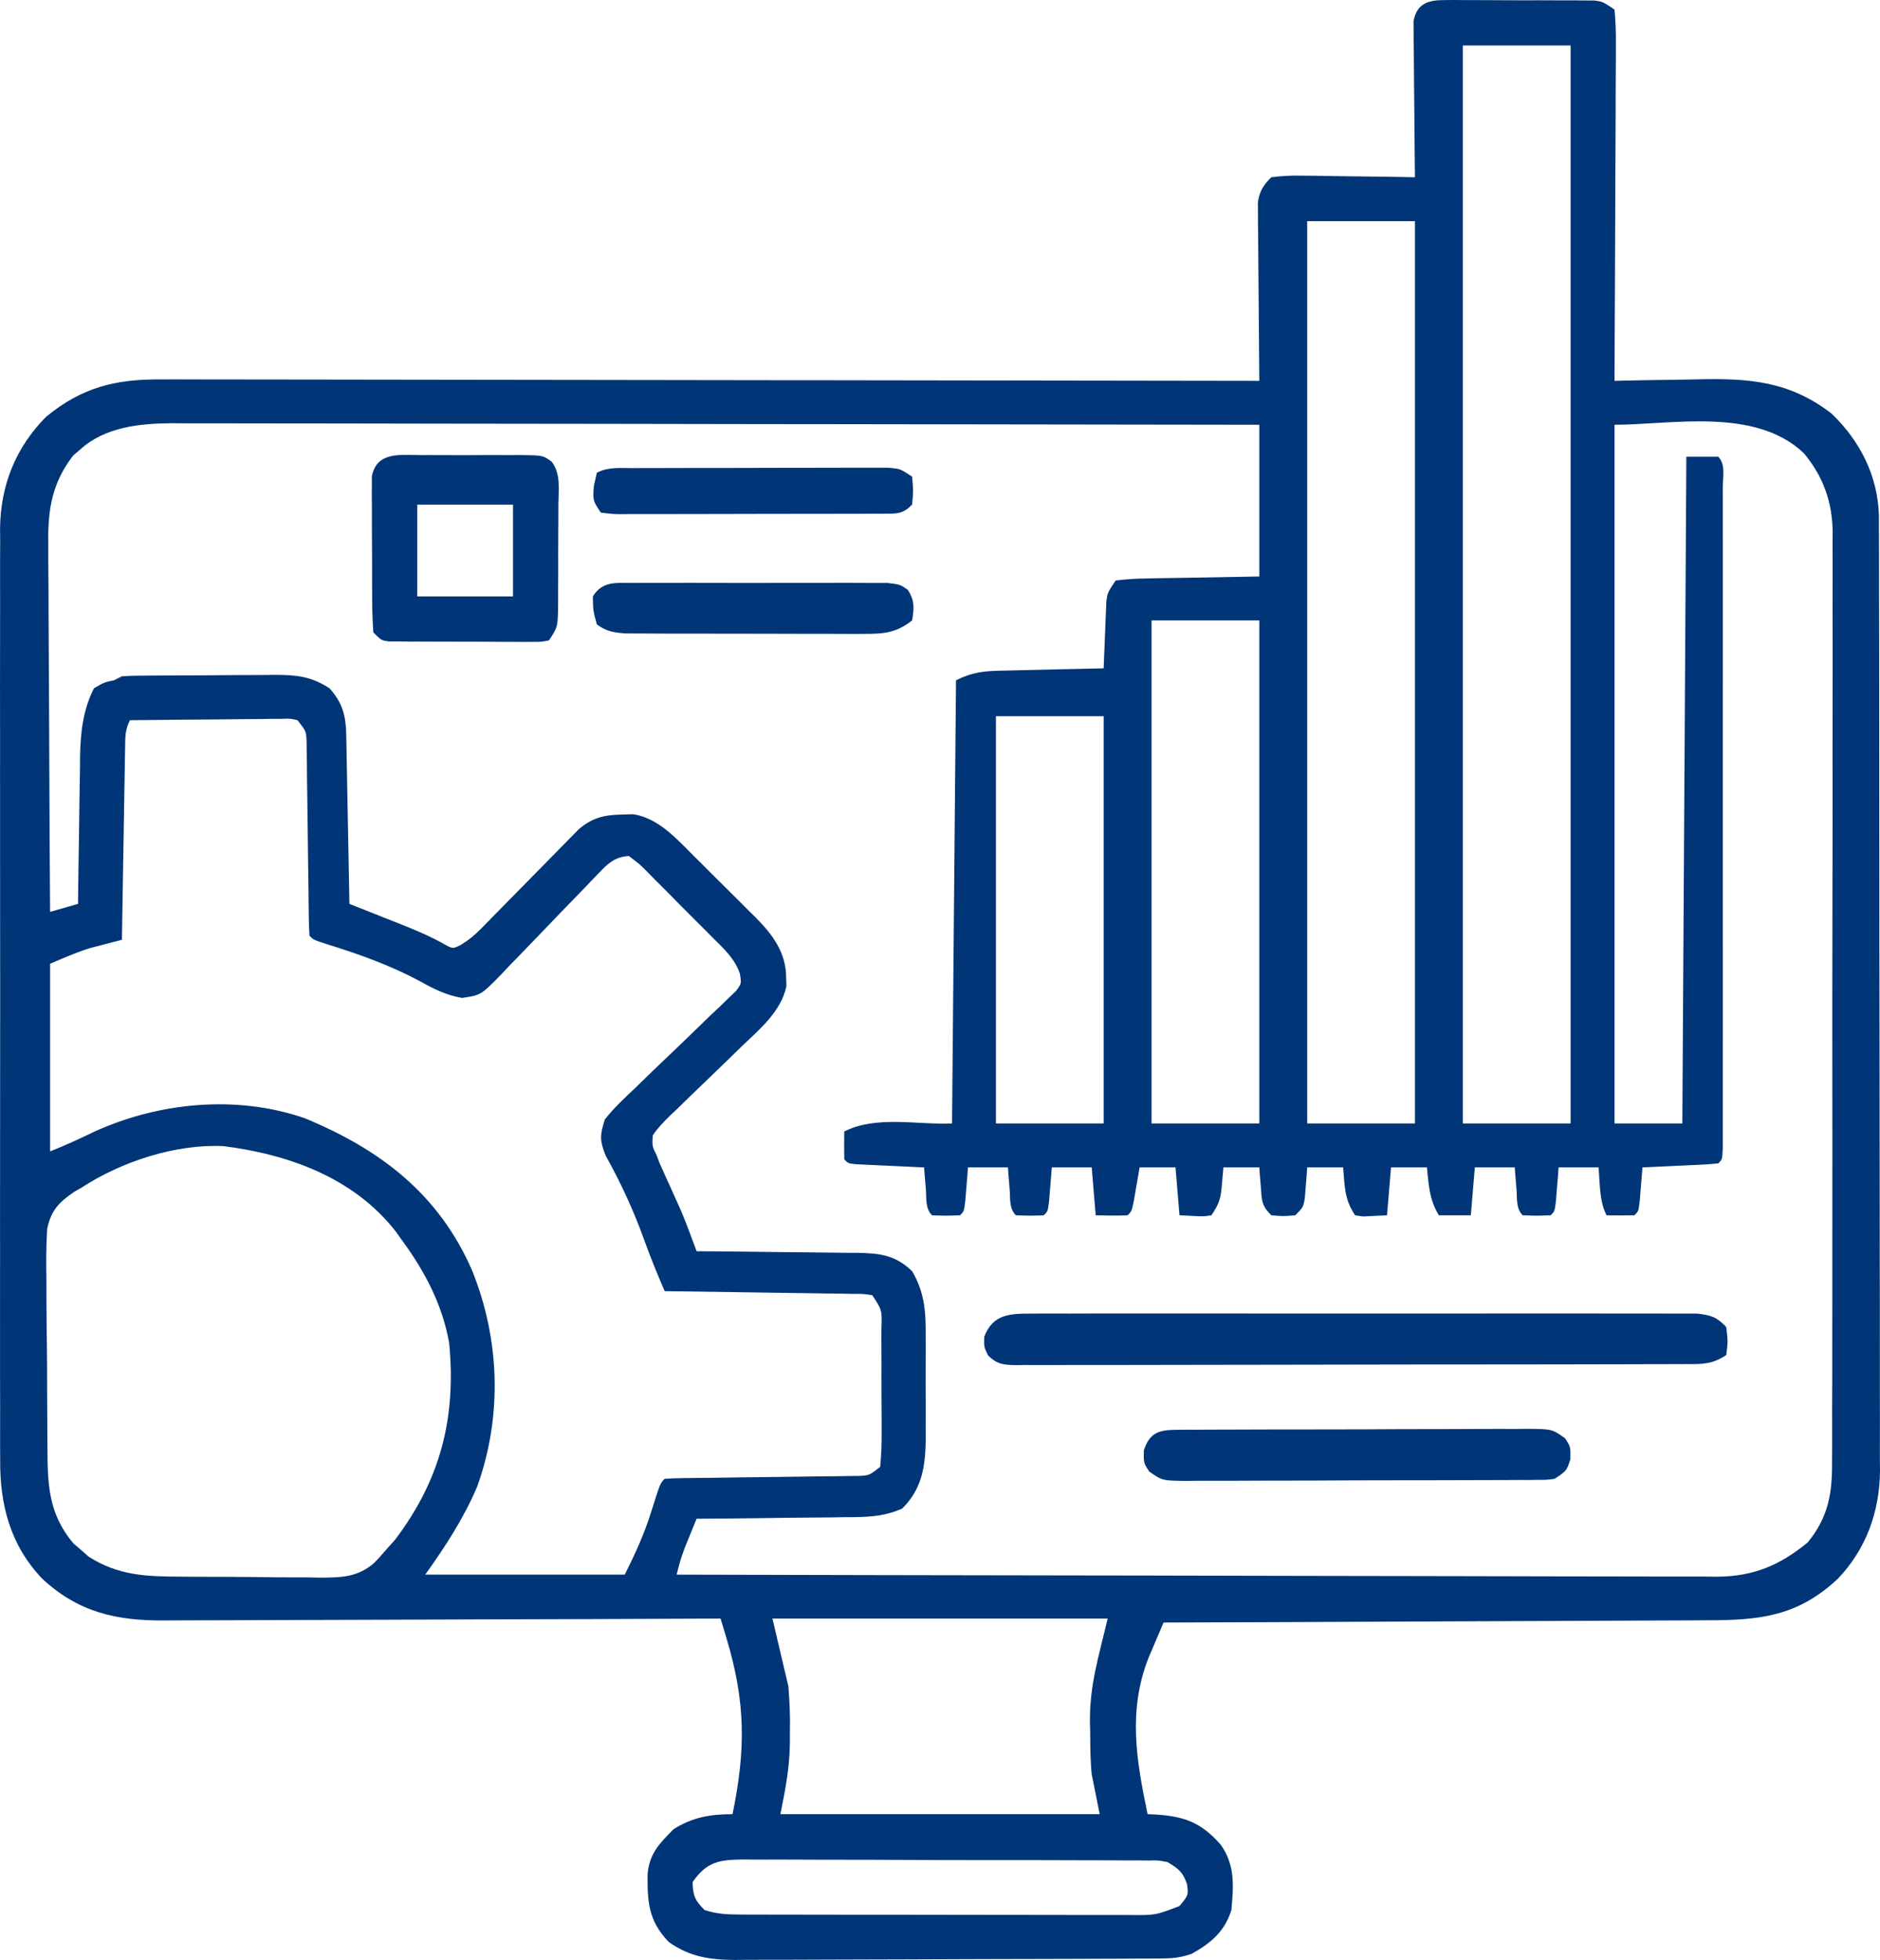
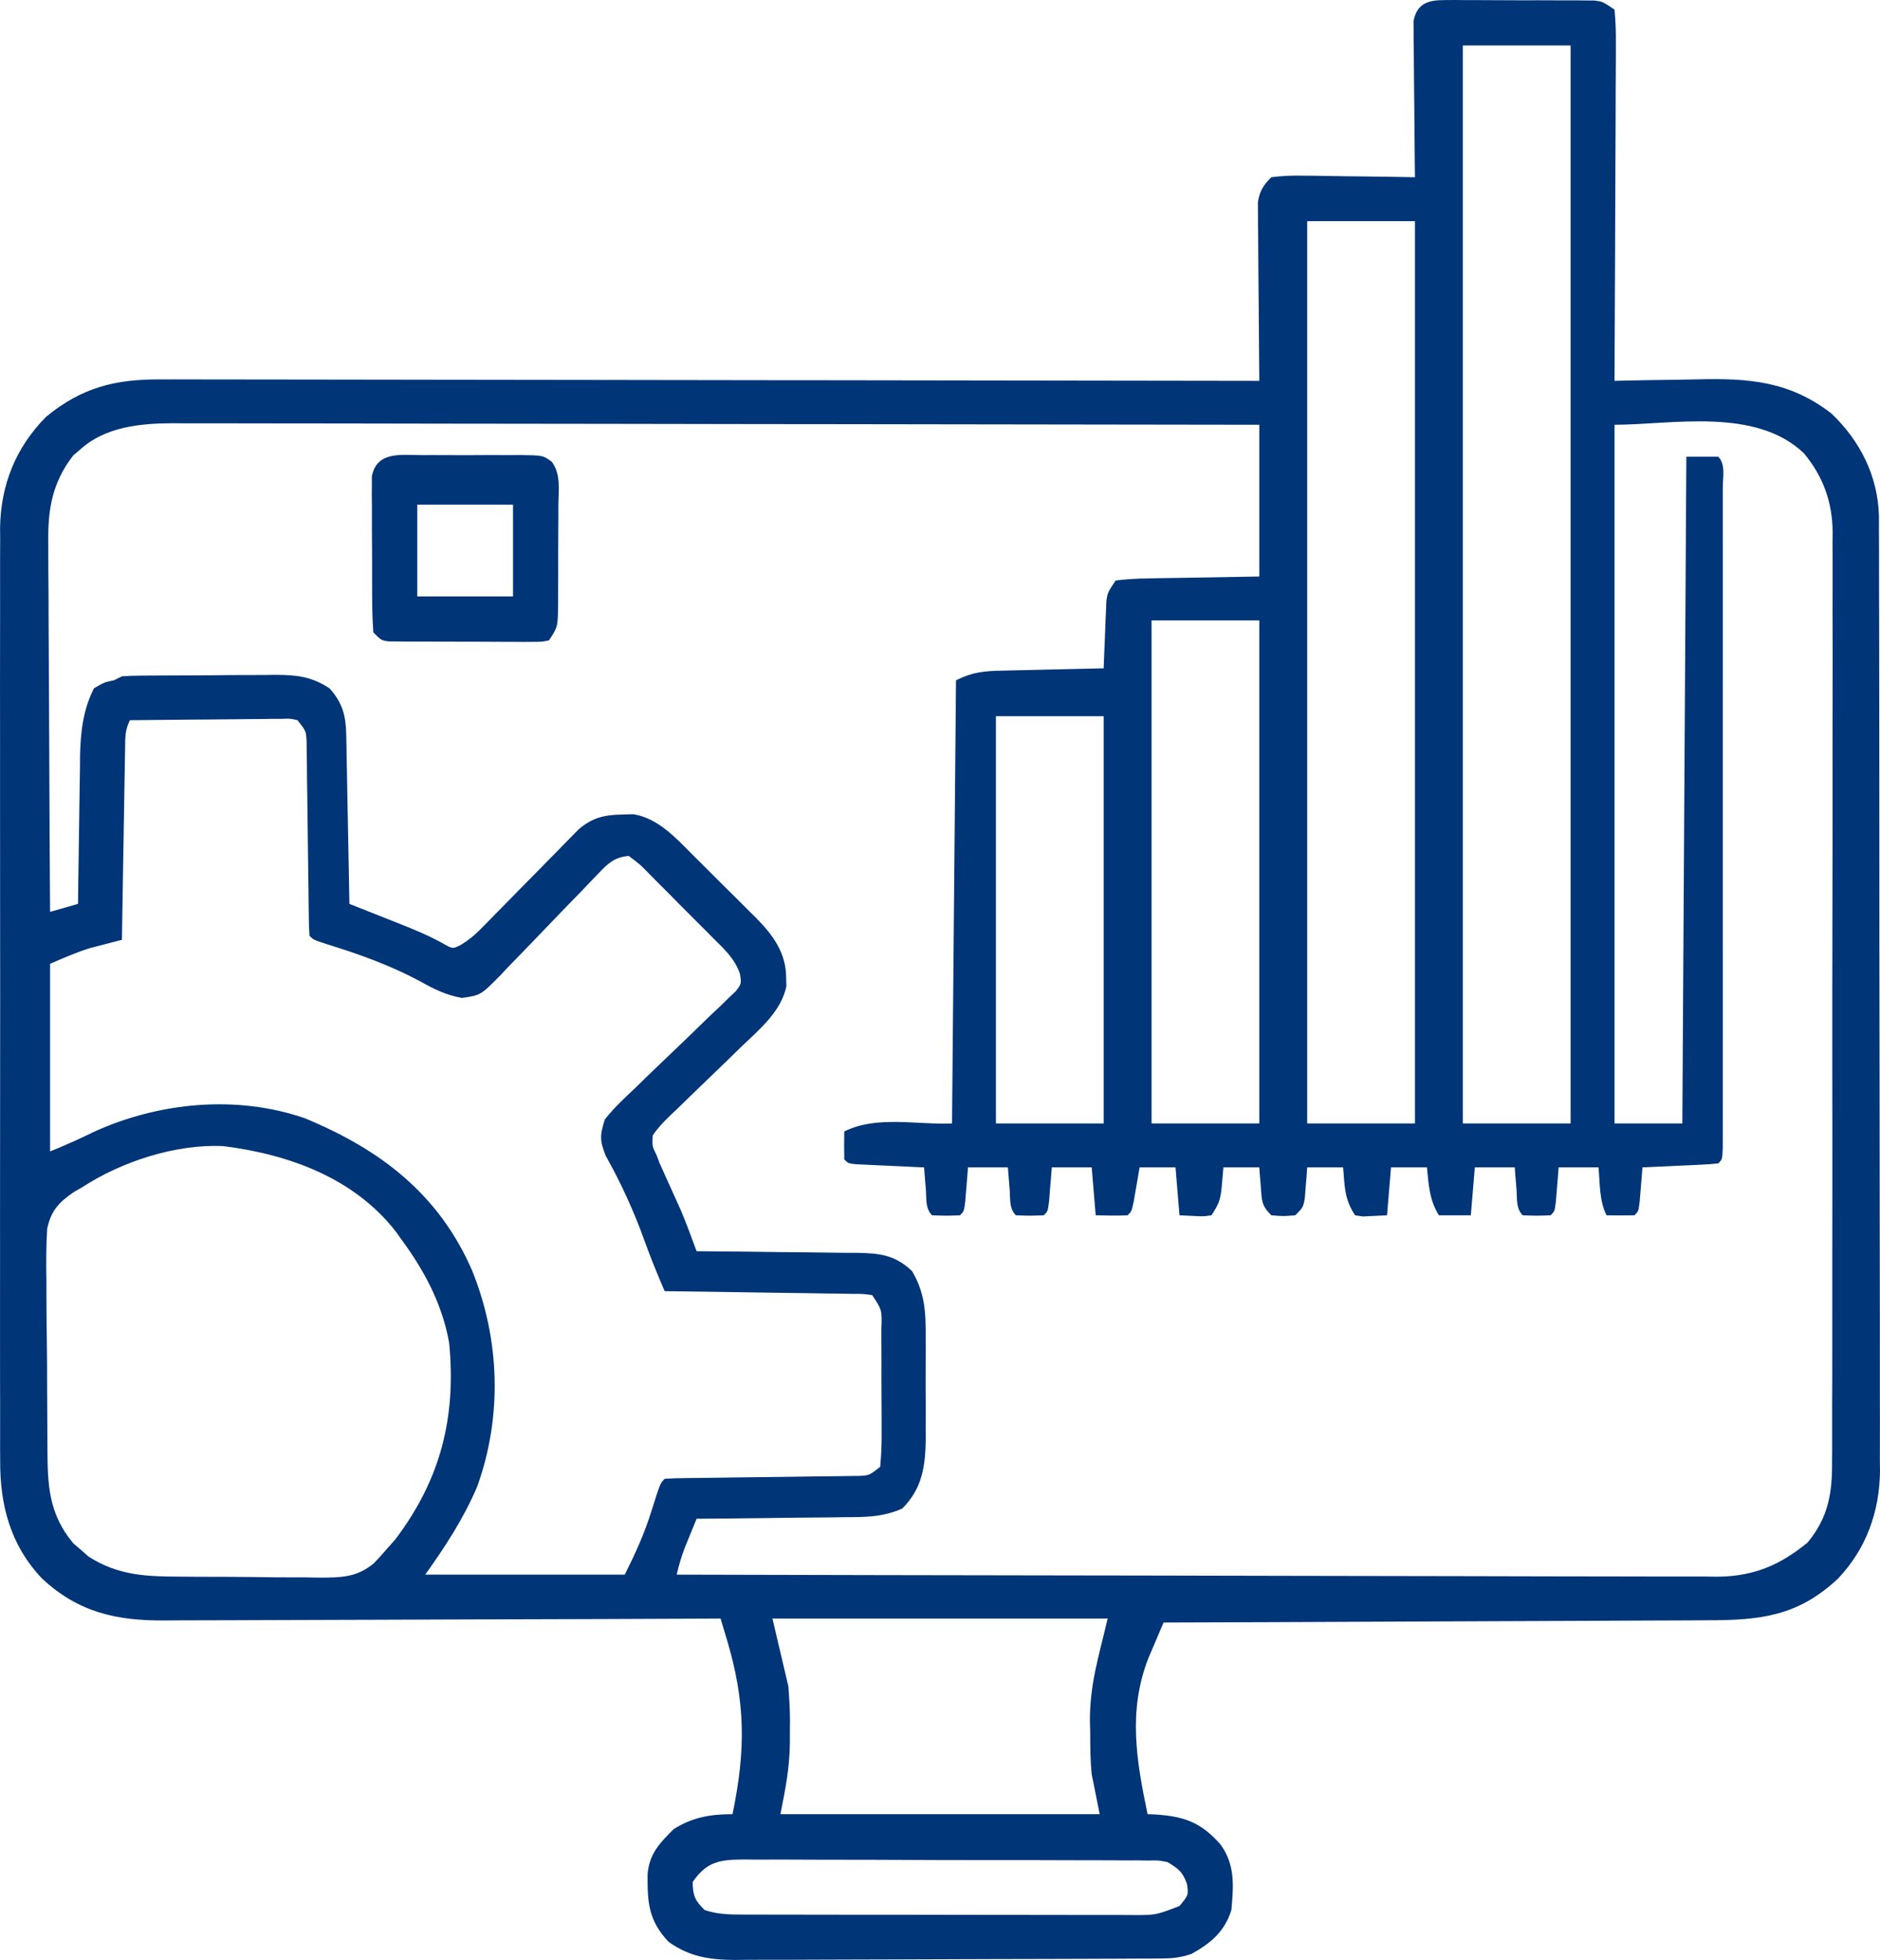
<svg xmlns="http://www.w3.org/2000/svg" width="118" height="123" viewBox="0 0 118 123" fill="none">
  <path d="M90.648 0.005C90.866 0.003 91.084 0.002 91.309 0C91.544 0.002 91.779 0.005 92.021 0.007C92.384 0.007 92.384 0.007 92.754 0.007C93.265 0.007 93.776 0.01 94.287 0.014C95.071 0.02 95.854 0.019 96.637 0.017C97.134 0.019 97.63 0.02 98.127 0.023C98.479 0.022 98.479 0.022 98.838 0.022C99.056 0.024 99.275 0.027 99.499 0.029C99.691 0.03 99.883 0.032 100.081 0.033C100.585 0.098 100.585 0.098 101.336 0.599C101.408 1.348 101.431 2.046 101.421 2.795C101.421 3.022 101.422 3.25 101.422 3.484C101.421 4.238 101.415 4.992 101.409 5.745C101.408 6.267 101.407 6.789 101.406 7.311C101.403 8.686 101.396 10.06 101.388 11.435C101.38 12.838 101.376 14.24 101.373 15.643C101.365 18.395 101.352 21.148 101.336 23.901C101.609 23.895 101.881 23.888 102.162 23.881C103.187 23.858 104.212 23.844 105.238 23.832C105.679 23.826 106.12 23.818 106.561 23.807C109.761 23.729 112.324 23.917 114.956 25.953C116.754 27.672 117.862 29.87 117.933 32.362C117.936 32.827 117.937 33.292 117.935 33.757C117.936 34.014 117.938 34.272 117.939 34.537C117.942 35.398 117.942 36.258 117.941 37.119C117.943 37.737 117.944 38.355 117.946 38.973C117.95 40.476 117.952 41.979 117.952 43.482C117.952 44.705 117.953 45.927 117.955 47.15C117.959 50.619 117.962 54.089 117.961 57.559C117.961 57.746 117.961 57.933 117.961 58.125C117.961 58.312 117.961 58.499 117.961 58.692C117.961 61.723 117.966 64.754 117.973 67.786C117.98 70.902 117.983 74.018 117.983 77.134C117.983 78.882 117.984 80.629 117.99 82.377C117.995 84.022 117.994 85.666 117.991 87.311C117.99 87.913 117.991 88.516 117.995 89.118C117.998 89.943 117.996 90.767 117.992 91.592C117.995 91.828 117.997 92.065 118 92.308C117.974 94.867 117.139 97.202 115.363 99.069C112.85 101.427 110.488 101.687 107.127 101.683C106.754 101.685 106.381 101.688 106.008 101.691C105.001 101.698 103.995 101.7 102.988 101.702C101.934 101.704 100.88 101.711 99.826 101.717C97.833 101.728 95.839 101.735 93.846 101.741C91.576 101.747 89.305 101.758 87.035 101.77C82.367 101.793 77.699 101.811 73.031 101.825C72.828 102.299 72.626 102.774 72.425 103.249C72.312 103.513 72.2 103.777 72.084 104.049C70.787 107.369 71.325 110.475 72.029 113.852C72.192 113.859 72.355 113.865 72.524 113.872C74.337 113.99 75.382 114.362 76.616 115.763C77.529 117.049 77.429 118.327 77.289 119.866C76.871 121.214 75.999 121.95 74.784 122.622C74.052 122.866 73.578 122.906 72.814 122.909C72.438 122.912 72.438 122.912 72.054 122.915C71.778 122.915 71.503 122.916 71.22 122.917C70.93 122.919 70.64 122.92 70.341 122.922C69.379 122.927 68.416 122.93 67.454 122.932C67.126 122.933 66.797 122.934 66.459 122.935C64.9 122.94 63.341 122.944 61.781 122.946C59.984 122.948 58.188 122.955 56.391 122.965C55 122.972 53.609 122.976 52.218 122.977C51.389 122.978 50.559 122.98 49.729 122.986C48.802 122.992 47.876 122.992 46.949 122.99C46.676 122.993 46.403 122.997 46.122 123C44.528 122.989 43.294 122.805 41.97 121.87C40.699 120.533 40.63 119.38 40.647 117.598C40.77 116.304 41.4 115.676 42.283 114.792C43.459 114.043 44.596 113.852 45.978 113.852C46.814 109.795 46.808 106.81 45.587 102.769C45.52 102.545 45.452 102.321 45.382 102.09C45.305 101.835 45.305 101.835 45.226 101.575C45.032 101.576 44.838 101.577 44.639 101.578C39.913 101.6 35.188 101.616 30.463 101.627C28.178 101.632 25.893 101.639 23.608 101.651C21.615 101.661 19.623 101.667 17.631 101.669C16.576 101.67 15.522 101.674 14.468 101.681C13.474 101.688 12.48 101.69 11.486 101.688C11.123 101.689 10.76 101.691 10.396 101.694C7.332 101.725 4.931 101.195 2.643 99.069C0.649 96.969 -0.016 94.434 0.011 91.599C0.009 91.34 0.008 91.082 0.006 90.816C0.002 89.958 0.005 89.101 0.008 88.243C0.007 87.625 0.005 87.007 0.003 86.389C-0.001 84.89 -0.001 83.39 0.002 81.89C0.005 80.671 0.005 79.451 0.004 78.231C0.004 78.057 0.004 77.883 0.003 77.704C0.003 77.35 0.003 76.996 0.002 76.643C-0 73.332 0.003 70.021 0.008 66.71C0.013 63.874 0.012 61.037 0.007 58.201C0.002 54.901 -0 51.602 0.003 48.302C0.003 47.949 0.004 47.597 0.004 47.245C0.004 47.071 0.004 46.898 0.004 46.719C0.005 45.502 0.004 44.285 0.001 43.068C-0.002 41.428 0.001 39.788 0.006 38.147C0.008 37.546 0.007 36.945 0.005 36.344C0.002 35.522 0.006 34.7 0.011 33.877C0.008 33.642 0.006 33.406 0.004 33.163C0.036 30.451 0.978 28.091 2.893 26.156C5.15 24.301 7.26 23.788 10.122 23.811C10.565 23.81 10.565 23.81 11.017 23.809C11.832 23.808 12.647 23.81 13.462 23.814C14.343 23.817 15.223 23.816 16.104 23.816C17.629 23.815 19.153 23.817 20.677 23.822C22.881 23.828 25.085 23.83 27.289 23.831C30.866 23.832 34.442 23.837 38.018 23.845C41.491 23.851 44.964 23.857 48.437 23.86C48.759 23.86 48.759 23.86 49.087 23.86C50.161 23.861 51.236 23.863 52.311 23.863C61.221 23.871 70.132 23.884 79.042 23.901C79.04 23.683 79.04 23.683 79.037 23.461C79.021 21.949 79.009 20.437 79.001 18.925C78.997 18.361 78.992 17.796 78.986 17.232C78.977 16.421 78.972 15.61 78.969 14.799C78.965 14.546 78.961 14.294 78.957 14.034C78.957 13.798 78.957 13.563 78.957 13.32C78.954 13.009 78.954 13.009 78.952 12.693C79.066 11.977 79.287 11.636 79.794 11.123C80.509 11.034 81.126 11.006 81.84 11.025C82.039 11.026 82.238 11.028 82.443 11.029C83.079 11.035 83.714 11.047 84.35 11.06C84.781 11.065 85.212 11.07 85.643 11.074C86.699 11.085 87.755 11.102 88.811 11.123C88.808 10.815 88.804 10.508 88.799 10.192C88.786 9.053 88.777 7.914 88.77 6.775C88.766 6.282 88.761 5.789 88.755 5.295C88.746 4.587 88.741 3.879 88.738 3.17C88.734 2.949 88.73 2.729 88.726 2.501C88.726 2.296 88.726 2.09 88.726 1.878C88.724 1.607 88.724 1.607 88.721 1.33C88.928 0.232 89.622 0.004 90.648 0.005ZM91.817 2.854C91.817 25.179 91.817 47.504 91.817 70.505C94.049 70.505 96.281 70.505 98.581 70.505C98.581 48.181 98.581 25.856 98.581 2.854C96.349 2.854 94.117 2.854 91.817 2.854ZM82.048 13.879C82.048 32.566 82.048 51.252 82.048 70.505C84.28 70.505 86.512 70.505 88.811 70.505C88.811 51.819 88.811 33.132 88.811 13.879C86.58 13.879 84.348 13.879 82.048 13.879ZM5.054 28.192C4.902 28.322 4.75 28.452 4.594 28.585C3.285 30.273 2.998 31.955 3.03 34.043C3.03 34.295 3.03 34.547 3.03 34.807C3.03 35.633 3.038 36.458 3.046 37.284C3.048 37.859 3.049 38.434 3.05 39.01C3.054 40.519 3.064 42.028 3.075 43.536C3.085 45.078 3.09 46.62 3.095 48.162C3.106 51.183 3.123 54.205 3.144 57.226C4.012 56.978 4.012 56.978 4.897 56.725C4.901 56.395 4.905 56.065 4.908 55.725C4.923 54.494 4.942 53.263 4.963 52.031C4.971 51.5 4.978 50.968 4.984 50.437C4.993 49.67 5.006 48.903 5.02 48.136C5.021 47.901 5.023 47.666 5.024 47.424C5.057 45.941 5.215 44.533 5.899 43.194C6.541 42.819 6.541 42.819 7.152 42.693C7.4 42.569 7.4 42.569 7.653 42.443C8.016 42.416 8.38 42.405 8.743 42.402C8.969 42.4 9.195 42.398 9.428 42.395C9.795 42.393 9.795 42.393 10.169 42.392C10.546 42.39 10.546 42.39 10.931 42.388C11.464 42.385 11.998 42.383 12.531 42.383C13.345 42.38 14.158 42.372 14.972 42.364C15.49 42.363 16.008 42.361 16.526 42.361C16.89 42.356 16.89 42.356 17.261 42.351C18.591 42.355 19.53 42.443 20.678 43.194C21.501 44.103 21.709 44.91 21.732 46.115C21.739 46.468 21.739 46.468 21.747 46.829C21.751 47.083 21.755 47.336 21.759 47.598C21.765 47.858 21.77 48.118 21.775 48.387C21.791 49.219 21.806 50.051 21.821 50.883C21.832 51.447 21.843 52.011 21.854 52.575C21.881 53.958 21.906 55.342 21.931 56.725C22.075 56.781 22.218 56.838 22.367 56.897C23.025 57.157 23.683 57.419 24.342 57.68C24.568 57.769 24.794 57.858 25.027 57.95C25.983 58.331 26.891 58.702 27.792 59.202C28.414 59.558 28.414 59.558 28.937 59.292C29.435 58.986 29.802 58.681 30.21 58.264C30.352 58.12 30.494 57.976 30.641 57.828C30.791 57.673 30.942 57.518 31.097 57.359C31.254 57.2 31.412 57.04 31.574 56.876C32.076 56.367 32.577 55.857 33.077 55.346C33.736 54.674 34.397 54.004 35.058 53.334C35.208 53.179 35.359 53.025 35.514 52.865C35.656 52.721 35.798 52.578 35.945 52.429C36.069 52.303 36.192 52.176 36.32 52.046C37.181 51.31 37.939 51.134 39.058 51.118C39.287 51.111 39.516 51.104 39.753 51.097C41.317 51.35 42.434 52.602 43.515 53.685C43.656 53.824 43.796 53.964 43.941 54.108C44.236 54.401 44.531 54.696 44.825 54.991C45.272 55.44 45.723 55.885 46.175 56.33C46.462 56.617 46.75 56.905 47.037 57.193C47.171 57.324 47.305 57.456 47.443 57.591C48.513 58.675 49.341 59.792 49.344 61.36C49.349 61.538 49.353 61.717 49.358 61.9C49.023 63.485 47.662 64.611 46.536 65.683C46.207 66.004 45.878 66.324 45.55 66.645C45.034 67.145 44.517 67.644 43.998 68.141C43.494 68.623 42.995 69.11 42.497 69.598C42.34 69.746 42.183 69.894 42.021 70.046C41.628 70.435 41.276 70.797 40.968 71.257C40.931 71.931 40.931 71.931 41.218 72.51C41.277 72.668 41.336 72.826 41.396 72.988C41.463 73.137 41.531 73.286 41.6 73.439C41.675 73.606 41.75 73.774 41.827 73.947C41.905 74.119 41.983 74.29 42.064 74.467C42.218 74.808 42.371 75.149 42.524 75.49C42.592 75.64 42.66 75.789 42.73 75.943C43.087 76.793 43.403 77.658 43.723 78.523C43.87 78.524 44.018 78.525 44.17 78.526C45.706 78.537 47.242 78.554 48.778 78.575C49.351 78.582 49.923 78.588 50.496 78.591C51.321 78.597 52.145 78.608 52.97 78.621C53.225 78.621 53.48 78.622 53.743 78.622C55.184 78.652 56.163 78.731 57.25 79.776C58.057 81.151 58.112 82.363 58.101 83.933C58.102 84.272 58.102 84.272 58.103 84.619C58.104 85.095 58.102 85.572 58.099 86.048C58.095 86.773 58.099 87.498 58.104 88.222C58.103 88.687 58.102 89.152 58.101 89.618C58.102 89.832 58.104 90.046 58.106 90.267C58.086 91.994 57.891 93.425 56.625 94.675C55.395 95.215 54.3 95.211 52.97 95.213C52.705 95.217 52.44 95.221 52.168 95.226C51.325 95.238 50.483 95.243 49.641 95.248C49.069 95.255 48.496 95.263 47.924 95.271C46.524 95.289 45.123 95.302 43.723 95.311C43.561 95.707 43.399 96.104 43.238 96.501C43.148 96.722 43.058 96.943 42.965 97.171C42.758 97.72 42.607 98.249 42.471 98.819C51.017 98.842 59.562 98.859 68.108 98.87C69.117 98.871 70.126 98.873 71.136 98.874C71.337 98.874 71.537 98.874 71.744 98.875C74.996 98.879 78.248 98.887 81.5 98.896C84.838 98.905 88.175 98.911 91.513 98.913C93.572 98.914 95.63 98.919 97.689 98.927C99.102 98.932 100.514 98.934 101.927 98.933C102.741 98.932 103.556 98.933 104.37 98.938C105.255 98.943 106.139 98.942 107.023 98.939C107.279 98.942 107.535 98.945 107.798 98.948C110.064 98.929 111.715 98.232 113.458 96.802C114.763 95.215 115.009 93.707 114.991 91.697C114.994 91.312 114.994 91.312 114.997 90.919C115.001 90.062 114.999 89.205 114.996 88.348C114.998 87.732 115 87.116 115.003 86.5C115.008 85.003 115.008 83.506 115.006 82.009C115.004 80.791 115.005 79.574 115.006 78.356C115.007 78.096 115.007 78.096 115.007 77.83C115.007 77.478 115.008 77.125 115.008 76.772C115.013 73.469 115.01 70.165 115.006 66.861C115.002 63.842 115.006 60.822 115.013 57.803C115.021 54.7 115.023 51.596 115.021 48.492C115.021 48.141 115.021 47.789 115.02 47.438C115.02 47.178 115.02 47.178 115.02 46.914C115.019 45.699 115.022 44.484 115.025 43.269C115.03 41.631 115.029 39.994 115.022 38.356C115.021 37.756 115.022 37.156 115.025 36.556C115.029 35.735 115.025 34.914 115.02 34.093C115.023 33.857 115.026 33.621 115.029 33.378C115.002 31.49 114.441 29.919 113.229 28.451C110.178 25.529 104.901 26.657 101.336 26.657C101.336 41.127 101.336 55.597 101.336 70.505C102.741 70.505 104.146 70.505 105.594 70.505C105.677 56.697 105.76 42.889 105.845 28.662C106.506 28.662 107.167 28.662 107.849 28.662C108.324 29.137 108.131 29.975 108.131 30.605C108.131 30.785 108.132 30.964 108.132 31.148C108.133 31.753 108.132 32.357 108.132 32.962C108.132 33.394 108.132 33.825 108.133 34.257C108.134 35.432 108.134 36.608 108.133 37.784C108.132 39.011 108.133 40.239 108.133 41.466C108.134 43.528 108.133 45.59 108.132 47.651C108.131 50.039 108.131 52.426 108.132 54.813C108.133 56.859 108.134 58.905 108.133 60.95C108.133 62.174 108.133 63.398 108.133 64.621C108.134 65.771 108.134 66.921 108.132 68.071C108.132 68.495 108.132 68.918 108.132 69.341C108.133 69.917 108.132 70.492 108.131 71.067C108.131 71.39 108.131 71.713 108.131 72.046C108.099 72.76 108.099 72.76 107.849 73.011C107.495 73.05 107.139 73.074 106.783 73.09C106.462 73.106 106.462 73.106 106.135 73.122C105.91 73.132 105.685 73.142 105.453 73.152C105.115 73.168 105.115 73.168 104.769 73.185C104.209 73.211 103.649 73.237 103.089 73.262C103.074 73.458 103.059 73.654 103.043 73.856C103.022 74.109 103.001 74.363 102.98 74.624C102.959 74.877 102.939 75.13 102.918 75.39C102.839 76.018 102.839 76.018 102.588 76.268C102.004 76.279 101.419 76.279 100.835 76.268C100.377 75.353 100.424 74.269 100.334 73.262C99.507 73.262 98.681 73.262 97.829 73.262C97.814 73.458 97.799 73.654 97.783 73.856C97.762 74.109 97.741 74.363 97.719 74.624C97.699 74.877 97.679 75.13 97.658 75.39C97.579 76.018 97.579 76.018 97.328 76.268C96.451 76.3 96.451 76.3 95.575 76.268C95.139 75.832 95.231 75.218 95.183 74.624C95.162 74.371 95.141 74.117 95.12 73.856C95.105 73.66 95.089 73.464 95.074 73.262C94.247 73.262 93.421 73.262 92.569 73.262C92.486 74.254 92.403 75.246 92.318 76.268C91.657 76.268 90.996 76.268 90.314 76.268C89.716 75.31 89.673 74.365 89.563 73.262C88.819 73.262 88.075 73.262 87.308 73.262C87.226 74.254 87.143 75.246 87.058 76.268C86.738 76.284 86.417 76.299 86.087 76.315C85.907 76.324 85.727 76.333 85.541 76.342C85.3 76.305 85.3 76.305 85.054 76.268C84.375 75.249 84.408 74.476 84.303 73.262C83.559 73.262 82.815 73.262 82.048 73.262C82.036 73.437 82.024 73.612 82.011 73.792C81.992 74.02 81.974 74.248 81.954 74.483C81.937 74.71 81.919 74.937 81.901 75.17C81.798 75.767 81.798 75.767 81.297 76.268C80.545 76.331 80.545 76.331 79.794 76.268C79.169 75.643 79.203 75.348 79.136 74.483C79.118 74.255 79.099 74.027 79.079 73.792C79.067 73.617 79.055 73.442 79.042 73.262C78.298 73.262 77.554 73.262 76.788 73.262C76.757 73.618 76.726 73.975 76.694 74.342C76.618 75.217 76.543 75.508 76.037 76.268C75.549 76.342 75.549 76.342 75.003 76.315C74.683 76.3 74.363 76.284 74.033 76.268C73.95 75.276 73.867 74.284 73.782 73.262C73.038 73.262 72.294 73.262 71.528 73.262C71.494 73.458 71.461 73.654 71.427 73.856C71.383 74.109 71.338 74.363 71.293 74.624C71.227 75.003 71.227 75.003 71.161 75.39C71.027 76.018 71.027 76.018 70.776 76.268C70.107 76.304 69.442 76.279 68.772 76.268C68.69 75.276 68.607 74.284 68.522 73.262C67.695 73.262 66.868 73.262 66.017 73.262C66.002 73.458 65.987 73.654 65.971 73.856C65.95 74.109 65.929 74.363 65.907 74.624C65.877 75.003 65.877 75.003 65.846 75.39C65.766 76.018 65.766 76.018 65.516 76.268C64.639 76.3 64.639 76.3 63.763 76.268C63.327 75.832 63.419 75.218 63.371 74.624C63.35 74.371 63.329 74.117 63.307 73.856C63.292 73.66 63.277 73.464 63.261 73.262C62.435 73.262 61.608 73.262 60.757 73.262C60.741 73.458 60.726 73.654 60.711 73.856C60.69 74.109 60.669 74.363 60.647 74.624C60.617 75.003 60.617 75.003 60.585 75.39C60.506 76.018 60.506 76.018 60.256 76.268C59.379 76.3 59.379 76.3 58.502 76.268C58.066 75.832 58.158 75.218 58.111 74.624C58.09 74.371 58.069 74.117 58.047 73.856C58.032 73.66 58.017 73.464 58.001 73.262C57.858 73.255 57.715 73.249 57.568 73.243C56.925 73.214 56.281 73.183 55.637 73.152C55.412 73.142 55.187 73.132 54.956 73.122C54.742 73.112 54.528 73.101 54.307 73.09C54.109 73.081 53.911 73.072 53.707 73.062C53.242 73.011 53.242 73.011 52.991 72.76C52.981 72.176 52.981 71.591 52.991 71.007C55.013 69.995 57.496 70.596 59.755 70.505C59.837 61.327 59.92 52.149 60.005 42.693C61.046 42.172 61.786 42.107 62.913 42.088C63.095 42.084 63.277 42.079 63.465 42.074C64.044 42.059 64.623 42.047 65.203 42.035C65.597 42.026 65.99 42.016 66.384 42.006C67.347 41.982 68.31 41.961 69.273 41.942C69.278 41.801 69.283 41.661 69.288 41.517C69.312 40.88 69.34 40.244 69.367 39.608C69.375 39.388 69.383 39.167 69.391 38.939C69.4 38.727 69.41 38.514 69.42 38.296C69.428 38.1 69.436 37.905 69.444 37.703C69.524 37.181 69.524 37.181 70.025 36.429C70.715 36.345 71.354 36.307 72.046 36.301C72.223 36.297 72.4 36.293 72.582 36.288C73.243 36.274 73.904 36.266 74.565 36.257C76.781 36.218 76.781 36.218 79.042 36.179C79.042 33.037 79.042 29.895 79.042 26.657C70.118 26.64 61.194 26.627 52.269 26.619C51.215 26.618 50.161 26.617 49.107 26.616C48.792 26.616 48.792 26.616 48.471 26.616C45.075 26.612 41.679 26.606 38.284 26.599C34.798 26.592 31.312 26.588 27.827 26.587C25.677 26.586 23.527 26.582 21.377 26.576C19.902 26.572 18.426 26.571 16.951 26.572C16.101 26.573 15.25 26.571 14.399 26.568C13.476 26.564 12.552 26.565 11.628 26.567C11.361 26.565 11.095 26.563 10.82 26.56C8.807 26.572 6.612 26.783 5.054 28.192ZM72.279 38.935C72.279 49.353 72.279 59.771 72.279 70.505C74.511 70.505 76.743 70.505 79.042 70.505C79.042 60.087 79.042 49.669 79.042 38.935C76.811 38.935 74.579 38.935 72.279 38.935ZM62.51 44.948C62.51 53.382 62.51 61.816 62.51 70.505C64.742 70.505 66.974 70.505 69.273 70.505C69.273 62.072 69.273 53.638 69.273 44.948C67.041 44.948 64.809 44.948 62.51 44.948ZM8.154 45.199C7.839 45.828 7.863 46.272 7.852 46.976C7.847 47.242 7.842 47.508 7.837 47.781C7.832 48.069 7.828 48.357 7.824 48.654C7.819 48.948 7.814 49.242 7.808 49.545C7.792 50.487 7.777 51.429 7.762 52.371C7.751 53.009 7.741 53.646 7.729 54.284C7.703 55.849 7.677 57.414 7.653 58.98C7.474 59.025 7.296 59.071 7.112 59.118C6.872 59.181 6.632 59.244 6.385 59.309C6.149 59.37 5.914 59.431 5.671 59.493C4.806 59.759 3.975 60.127 3.144 60.483C3.144 64.369 3.144 68.255 3.144 72.259C4.097 71.878 4.995 71.471 5.915 71.022C9.975 69.175 14.845 68.696 19.127 70.176C23.883 72.138 27.544 74.944 29.626 79.718C31.382 84.054 31.542 88.889 29.946 93.306C29.09 95.308 27.956 97.046 26.69 98.819C30.823 98.819 34.956 98.819 39.214 98.819C39.891 97.465 40.447 96.248 40.89 94.825C41.439 93.085 41.439 93.085 41.719 92.805C42.115 92.777 42.512 92.766 42.908 92.762C43.288 92.757 43.288 92.757 43.676 92.752C43.952 92.749 44.228 92.746 44.512 92.744C45.09 92.735 45.668 92.727 46.246 92.719C47.162 92.707 48.078 92.696 48.993 92.686C49.874 92.676 50.755 92.663 51.635 92.65C51.91 92.648 52.185 92.645 52.468 92.643C52.723 92.639 52.978 92.635 53.24 92.631C53.465 92.628 53.689 92.626 53.921 92.623C54.564 92.59 54.564 92.59 55.246 92.054C55.319 91.277 55.345 90.552 55.337 89.775C55.337 89.549 55.337 89.323 55.337 89.09C55.337 88.611 55.334 88.133 55.33 87.654C55.324 86.92 55.325 86.186 55.327 85.452C55.325 84.988 55.323 84.523 55.321 84.059C55.322 83.728 55.322 83.728 55.322 83.391C55.364 82.214 55.364 82.214 54.745 81.279C54.168 81.197 54.168 81.197 53.492 81.2C53.101 81.192 53.101 81.192 52.702 81.184C52.42 81.182 52.138 81.179 51.847 81.176C51.558 81.171 51.27 81.166 50.973 81.161C50.049 81.146 49.125 81.135 48.201 81.123C47.575 81.113 46.95 81.104 46.325 81.094C44.79 81.07 43.255 81.048 41.719 81.029C41.267 79.984 40.841 78.945 40.456 77.873C39.783 75.999 38.99 74.27 38.018 72.531C37.636 71.569 37.648 71.243 37.962 70.255C38.529 69.532 39.19 68.917 39.858 68.289C40.247 67.911 40.635 67.533 41.024 67.156C41.639 66.565 42.255 65.976 42.873 65.388C43.468 64.818 44.058 64.243 44.649 63.669C44.836 63.494 45.023 63.319 45.215 63.138C45.385 62.972 45.554 62.807 45.729 62.636C45.88 62.492 46.031 62.348 46.187 62.2C46.541 61.737 46.541 61.737 46.44 61.101C46.117 60.16 45.451 59.558 44.76 58.872C44.612 58.723 44.465 58.574 44.313 58.42C44.001 58.107 43.689 57.795 43.375 57.484C42.894 57.007 42.419 56.523 41.945 56.039C41.641 55.736 41.338 55.432 41.033 55.129C40.891 54.984 40.749 54.839 40.603 54.689C40.16 54.241 40.16 54.241 39.465 53.718C38.595 53.786 38.183 54.162 37.595 54.779C37.431 54.95 37.266 55.12 37.096 55.296C36.92 55.481 36.745 55.666 36.564 55.856C36.187 56.244 35.81 56.632 35.433 57.019C34.841 57.631 34.25 58.245 33.662 58.861C33.094 59.456 32.52 60.045 31.945 60.633C31.771 60.818 31.597 61.004 31.418 61.195C30.179 62.453 30.179 62.453 29 62.627C28.008 62.455 27.227 62.068 26.361 61.579C24.484 60.574 22.575 59.895 20.546 59.263C19.676 58.98 19.676 58.98 19.426 58.729C19.398 58.333 19.386 57.936 19.382 57.54C19.379 57.286 19.375 57.033 19.372 56.772C19.368 56.358 19.368 56.358 19.364 55.936C19.356 55.358 19.348 54.779 19.339 54.201C19.327 53.285 19.316 52.369 19.306 51.453C19.296 50.572 19.283 49.691 19.27 48.81C19.268 48.536 19.266 48.261 19.264 47.978C19.26 47.723 19.255 47.468 19.251 47.205C19.247 46.868 19.247 46.868 19.243 46.524C19.211 45.881 19.211 45.881 18.674 45.199C18.201 45.09 18.201 45.09 17.652 45.114C17.336 45.114 17.336 45.114 17.013 45.114C16.786 45.118 16.558 45.121 16.324 45.125C16.091 45.127 15.858 45.128 15.618 45.129C14.873 45.133 14.128 45.142 13.383 45.152C12.878 45.156 12.373 45.159 11.869 45.162C10.63 45.17 9.392 45.183 8.154 45.199ZM5.148 74.514C4.983 74.609 4.818 74.704 4.648 74.801C3.692 75.459 3.212 75.955 2.961 77.11C2.895 78.184 2.892 79.241 2.913 80.315C2.914 80.713 2.915 81.11 2.914 81.507C2.916 82.338 2.924 83.168 2.938 83.998C2.955 85.058 2.958 86.118 2.958 87.178C2.958 87.998 2.964 88.818 2.971 89.637C2.974 90.028 2.976 90.419 2.977 90.809C2.986 93.164 3.034 94.993 4.612 96.866C4.768 96.999 4.924 97.132 5.085 97.268C5.316 97.472 5.316 97.472 5.551 97.68C7.435 98.897 9.227 98.939 11.411 98.945C11.721 98.948 12.031 98.95 12.35 98.953C13.003 98.956 13.656 98.958 14.309 98.958C15.306 98.96 16.303 98.973 17.3 98.988C17.936 98.99 18.572 98.991 19.207 98.992C19.505 98.997 19.802 99.003 20.107 99.008C21.452 98.997 22.415 98.989 23.471 98.1C23.718 97.847 23.957 97.585 24.185 97.315C24.39 97.085 24.595 96.854 24.805 96.617C27.662 92.845 28.638 88.953 28.193 84.286C27.767 81.855 26.638 79.739 25.187 77.772C25.072 77.611 24.956 77.449 24.838 77.283C22.212 73.915 18.122 72.443 14.027 71.928C11.045 71.778 7.622 72.899 5.148 74.514ZM48.483 101.575C48.813 102.981 49.144 104.386 49.484 105.834C49.559 106.824 49.606 107.721 49.578 108.7C49.578 108.923 49.578 109.146 49.578 109.375C49.556 110.97 49.31 112.22 48.983 113.852C55.596 113.852 62.209 113.852 69.023 113.852C68.857 113.026 68.692 112.199 68.522 111.347C68.433 110.463 68.429 109.588 68.428 108.7C68.422 108.484 68.416 108.268 68.409 108.046C68.399 105.697 68.949 104.017 69.524 101.575C62.58 101.575 55.637 101.575 48.483 101.575ZM43.473 118.112C43.493 118.975 43.612 119.253 44.224 119.866C44.951 120.11 45.621 120.148 46.384 120.15C46.616 120.151 46.847 120.152 47.086 120.153C47.464 120.153 47.464 120.153 47.849 120.153C48.116 120.154 48.383 120.154 48.658 120.155C49.541 120.158 50.424 120.158 51.307 120.158C51.921 120.159 52.534 120.16 53.147 120.161C54.433 120.162 55.719 120.163 57.005 120.163C58.654 120.163 60.303 120.166 61.951 120.17C63.218 120.173 64.485 120.174 65.752 120.174C66.36 120.174 66.968 120.175 67.575 120.177C68.425 120.179 69.275 120.179 70.124 120.177C70.376 120.179 70.628 120.18 70.887 120.181C72.525 120.195 72.525 120.195 74.033 119.615C74.599 118.927 74.599 118.927 74.502 118.237C74.232 117.464 73.973 117.281 73.281 116.859C72.707 116.746 72.707 116.746 72.085 116.76C71.845 116.757 71.605 116.755 71.358 116.752C70.966 116.753 70.966 116.753 70.566 116.754C70.289 116.752 70.013 116.75 69.728 116.747C68.812 116.742 67.896 116.741 66.981 116.742C66.345 116.74 65.709 116.738 65.073 116.736C63.74 116.732 62.407 116.732 61.074 116.734C59.534 116.735 57.994 116.729 56.454 116.72C54.972 116.712 53.489 116.71 52.006 116.711C51.376 116.711 50.746 116.708 50.115 116.704C49.234 116.698 48.354 116.7 47.473 116.705C47.212 116.702 46.951 116.698 46.682 116.695C45.196 116.712 44.376 116.8 43.473 118.112Z" fill="#003577" />
-   <path d="M64.808 82.437C65.08 82.435 65.08 82.435 65.357 82.433C65.964 82.43 66.572 82.433 67.179 82.435C67.614 82.434 68.049 82.433 68.485 82.431C69.667 82.428 70.85 82.429 72.032 82.431C73.269 82.433 74.506 82.431 75.743 82.43C77.82 82.429 79.897 82.431 81.974 82.434C84.377 82.438 86.779 82.437 89.181 82.433C91.243 82.43 93.305 82.429 95.366 82.431C96.598 82.432 97.83 82.432 99.061 82.43C100.219 82.428 101.377 82.429 102.535 82.434C102.961 82.434 103.386 82.434 103.811 82.433C104.391 82.431 104.971 82.433 105.551 82.437C106.038 82.437 106.038 82.437 106.535 82.438C107.398 82.538 107.761 82.651 108.35 83.284C108.459 84.177 108.459 84.177 108.35 85.038C107.458 85.633 106.831 85.611 105.801 85.606C105.525 85.608 105.525 85.608 105.243 85.609C104.624 85.613 104.005 85.612 103.386 85.612C102.943 85.613 102.5 85.615 102.057 85.617C100.852 85.621 99.647 85.623 98.442 85.623C97.437 85.623 96.433 85.625 95.428 85.627C93.058 85.631 90.689 85.632 88.319 85.632C85.872 85.632 83.425 85.637 80.977 85.645C78.878 85.651 76.779 85.654 74.68 85.654C73.426 85.654 72.171 85.655 70.917 85.66C69.737 85.665 68.558 85.665 67.379 85.662C66.945 85.661 66.512 85.662 66.078 85.665C65.488 85.669 64.897 85.667 64.307 85.663C64.048 85.667 64.048 85.667 63.784 85.671C62.989 85.659 62.606 85.631 62.021 85.07C61.758 84.537 61.758 84.537 61.774 83.895C62.33 82.448 63.394 82.438 64.808 82.437Z" fill="#003577" />
  <path d="M26.424 28.562C26.643 28.561 26.863 28.561 27.089 28.56C27.553 28.559 28.017 28.561 28.481 28.564C29.192 28.568 29.903 28.564 30.614 28.559C31.064 28.56 31.515 28.561 31.966 28.562C32.179 28.561 32.392 28.559 32.611 28.557C34.087 28.575 34.087 28.575 34.637 28.982C35.208 29.754 35.057 30.727 35.047 31.653C35.047 31.982 35.047 31.982 35.047 32.318C35.047 32.783 35.044 33.247 35.04 33.711C35.034 34.422 35.035 35.133 35.037 35.844C35.035 36.295 35.034 36.746 35.031 37.197C35.032 37.516 35.032 37.516 35.032 37.842C35.014 39.349 35.014 39.349 34.455 40.188C33.999 40.281 33.999 40.281 33.44 40.281C33.231 40.282 33.023 40.284 32.807 40.286C32.581 40.283 32.355 40.281 32.122 40.279C31.891 40.279 31.659 40.279 31.421 40.279C30.93 40.279 30.44 40.276 29.95 40.272C29.198 40.266 28.446 40.267 27.694 40.268C27.218 40.267 26.743 40.265 26.267 40.263C26.041 40.263 25.815 40.264 25.582 40.264C25.373 40.261 25.165 40.259 24.949 40.257C24.765 40.255 24.581 40.254 24.391 40.253C23.934 40.188 23.934 40.188 23.433 39.687C23.38 38.922 23.357 38.181 23.358 37.417C23.357 37.191 23.356 36.966 23.355 36.733C23.354 36.256 23.353 35.778 23.355 35.301C23.355 34.569 23.349 33.838 23.343 33.107C23.343 32.643 23.342 32.18 23.343 31.717C23.34 31.497 23.338 31.278 23.336 31.052C23.337 30.848 23.339 30.644 23.34 30.434C23.34 30.255 23.34 30.075 23.34 29.891C23.648 28.321 25.133 28.553 26.424 28.562ZM26.189 31.669C26.189 33.57 26.189 35.472 26.189 37.431C28.173 37.431 30.157 37.431 32.201 37.431C32.201 35.53 32.201 33.628 32.201 31.669C30.217 31.669 28.233 31.669 26.189 31.669Z" fill="#003577" />
-   <path d="M73.805 89.732C74.013 89.729 74.222 89.727 74.436 89.725C74.664 89.725 74.891 89.725 75.126 89.726C75.366 89.724 75.607 89.722 75.854 89.721C76.651 89.716 77.447 89.715 78.243 89.714C78.796 89.713 79.348 89.711 79.9 89.709C81.059 89.706 82.218 89.705 83.377 89.706C84.863 89.706 86.349 89.699 87.835 89.69C88.977 89.685 90.118 89.684 91.259 89.684C91.807 89.683 92.355 89.681 92.903 89.677C93.669 89.672 94.434 89.674 95.2 89.677C95.427 89.674 95.655 89.671 95.889 89.668C97.416 89.684 97.416 89.684 98.229 90.258C98.581 90.801 98.581 90.801 98.565 91.584C98.33 92.304 98.33 92.304 97.579 92.805C97.102 92.87 97.102 92.87 96.554 92.872C96.241 92.876 96.241 92.876 95.922 92.879C95.695 92.879 95.467 92.878 95.233 92.878C94.872 92.881 94.872 92.881 94.504 92.883C93.708 92.888 92.912 92.889 92.116 92.889C91.563 92.891 91.011 92.893 90.458 92.894C89.299 92.897 88.141 92.898 86.982 92.898C85.496 92.898 84.01 92.905 82.523 92.914C81.382 92.919 80.241 92.92 79.1 92.92C78.552 92.921 78.004 92.923 77.456 92.927C76.69 92.931 75.924 92.93 75.158 92.927C74.931 92.93 74.704 92.933 74.47 92.936C72.943 92.92 72.943 92.92 72.129 92.346C71.778 91.803 71.778 91.803 71.794 91.02C72.152 89.921 72.732 89.737 73.805 89.732Z" fill="#003577" />
-   <path d="M39.737 36.583C40.007 36.581 40.007 36.581 40.282 36.579C40.876 36.575 41.47 36.577 42.064 36.58C42.477 36.58 42.889 36.579 43.302 36.578C44.167 36.577 45.032 36.578 45.897 36.582C47.006 36.586 48.116 36.584 49.225 36.579C50.077 36.576 50.929 36.577 51.782 36.579C52.191 36.58 52.6 36.579 53.009 36.577C53.581 36.575 54.152 36.578 54.723 36.583C55.211 36.583 55.211 36.583 55.709 36.584C56.498 36.68 56.498 36.68 56.977 37.015C57.416 37.685 57.379 38.158 57.25 38.935C56.27 39.712 55.489 39.781 54.261 39.78C54.092 39.781 53.922 39.782 53.748 39.783C53.19 39.785 52.632 39.781 52.075 39.778C51.686 39.777 51.297 39.778 50.908 39.778C50.094 39.778 49.28 39.775 48.466 39.771C47.424 39.765 46.381 39.765 45.339 39.767C44.536 39.767 43.734 39.766 42.931 39.763C42.547 39.762 42.162 39.762 41.778 39.763C41.241 39.763 40.704 39.759 40.166 39.755C39.861 39.754 39.555 39.753 39.241 39.752C38.493 39.689 38.063 39.627 37.461 39.185C37.226 38.324 37.226 38.324 37.211 37.431C37.821 36.447 38.664 36.584 39.737 36.583Z" fill="#003577" />
-   <path d="M39.709 29.377C39.888 29.376 40.068 29.375 40.253 29.375C40.848 29.372 41.444 29.372 42.039 29.372C42.452 29.371 42.865 29.37 43.279 29.369C44.145 29.367 45.011 29.367 45.878 29.367C46.989 29.367 48.101 29.364 49.212 29.359C50.065 29.357 50.919 29.356 51.772 29.356C52.182 29.356 52.592 29.355 53.001 29.353C53.574 29.351 54.147 29.351 54.719 29.353C55.045 29.352 55.371 29.352 55.708 29.352C56.498 29.414 56.498 29.414 57.25 29.915C57.328 30.792 57.328 30.792 57.25 31.669C56.641 32.278 56.315 32.231 55.484 32.24C55.308 32.24 55.133 32.239 54.952 32.239C54.675 32.24 54.675 32.24 54.392 32.242C53.779 32.246 53.166 32.246 52.553 32.245C52.128 32.246 51.703 32.247 51.278 32.248C50.387 32.25 49.496 32.25 48.605 32.249C47.461 32.247 46.317 32.252 45.173 32.257C44.295 32.261 43.418 32.261 42.54 32.261C42.118 32.261 41.697 32.262 41.275 32.264C40.686 32.268 40.097 32.266 39.508 32.263C39.333 32.265 39.157 32.267 38.976 32.269C38.491 32.264 38.491 32.264 37.712 32.17C37.211 31.418 37.211 31.418 37.273 30.51C37.335 30.231 37.397 29.952 37.461 29.664C38.205 29.292 38.878 29.38 39.709 29.377Z" fill="#003577" />
</svg>